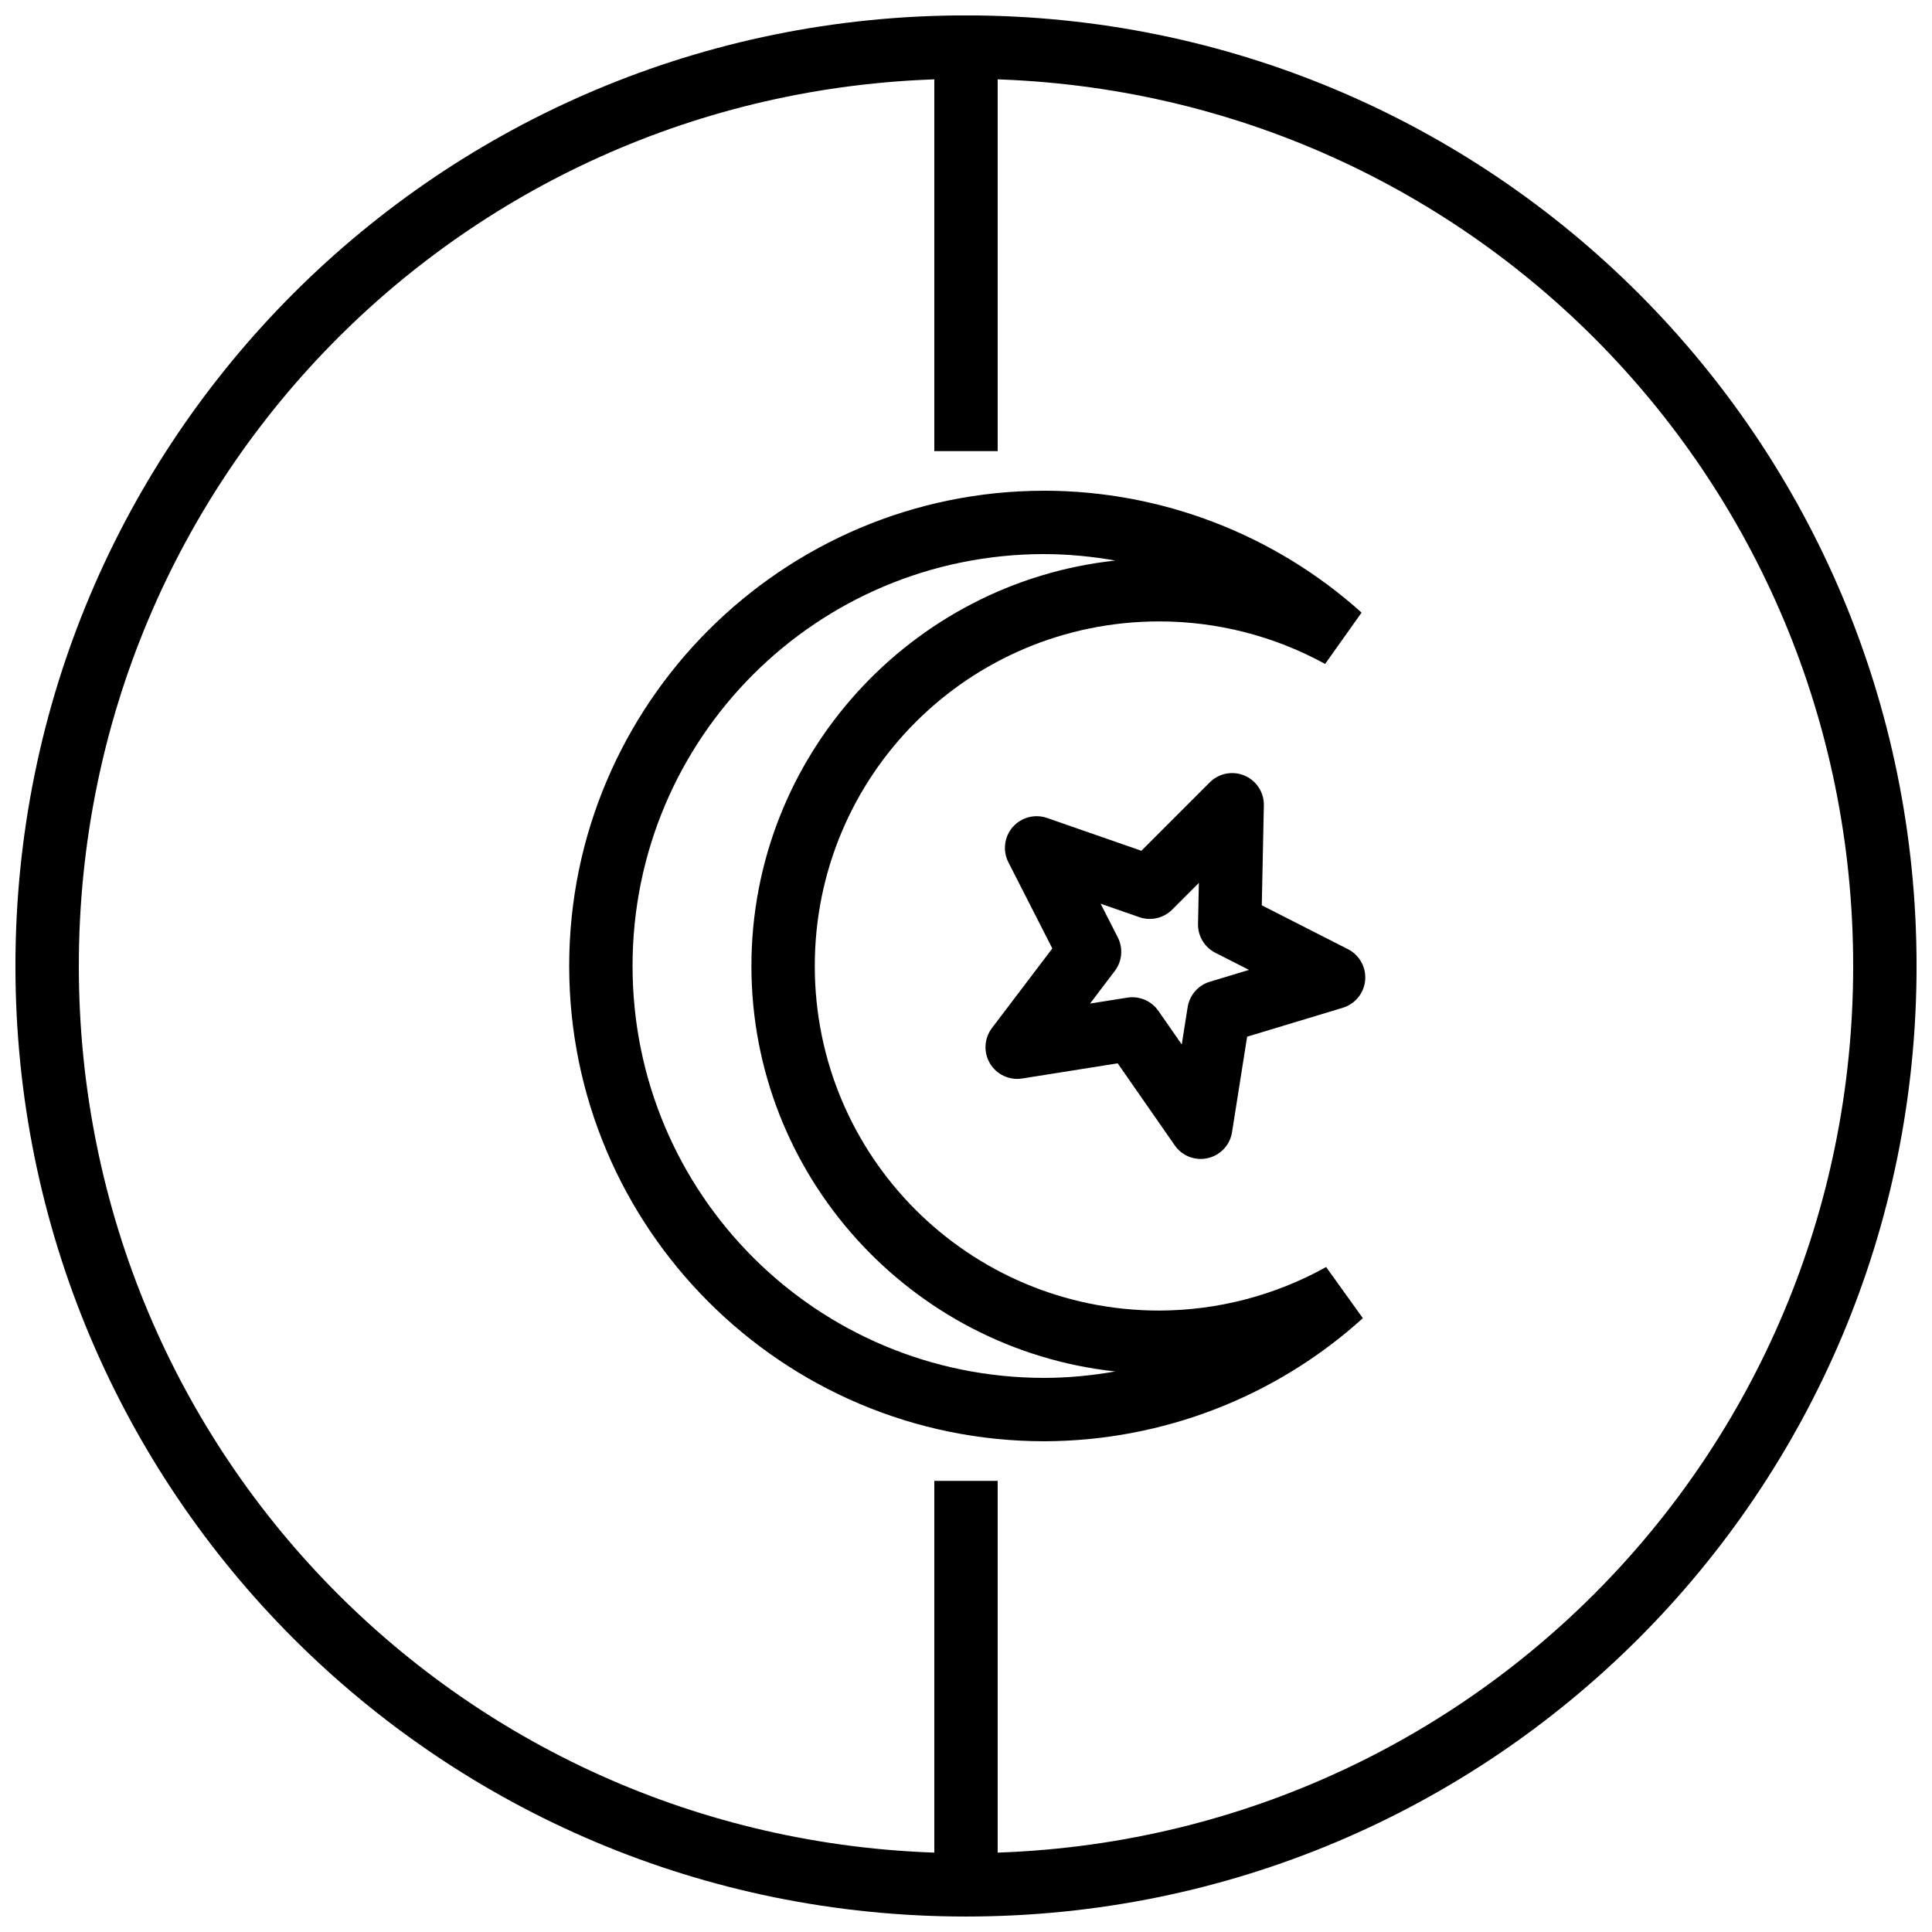
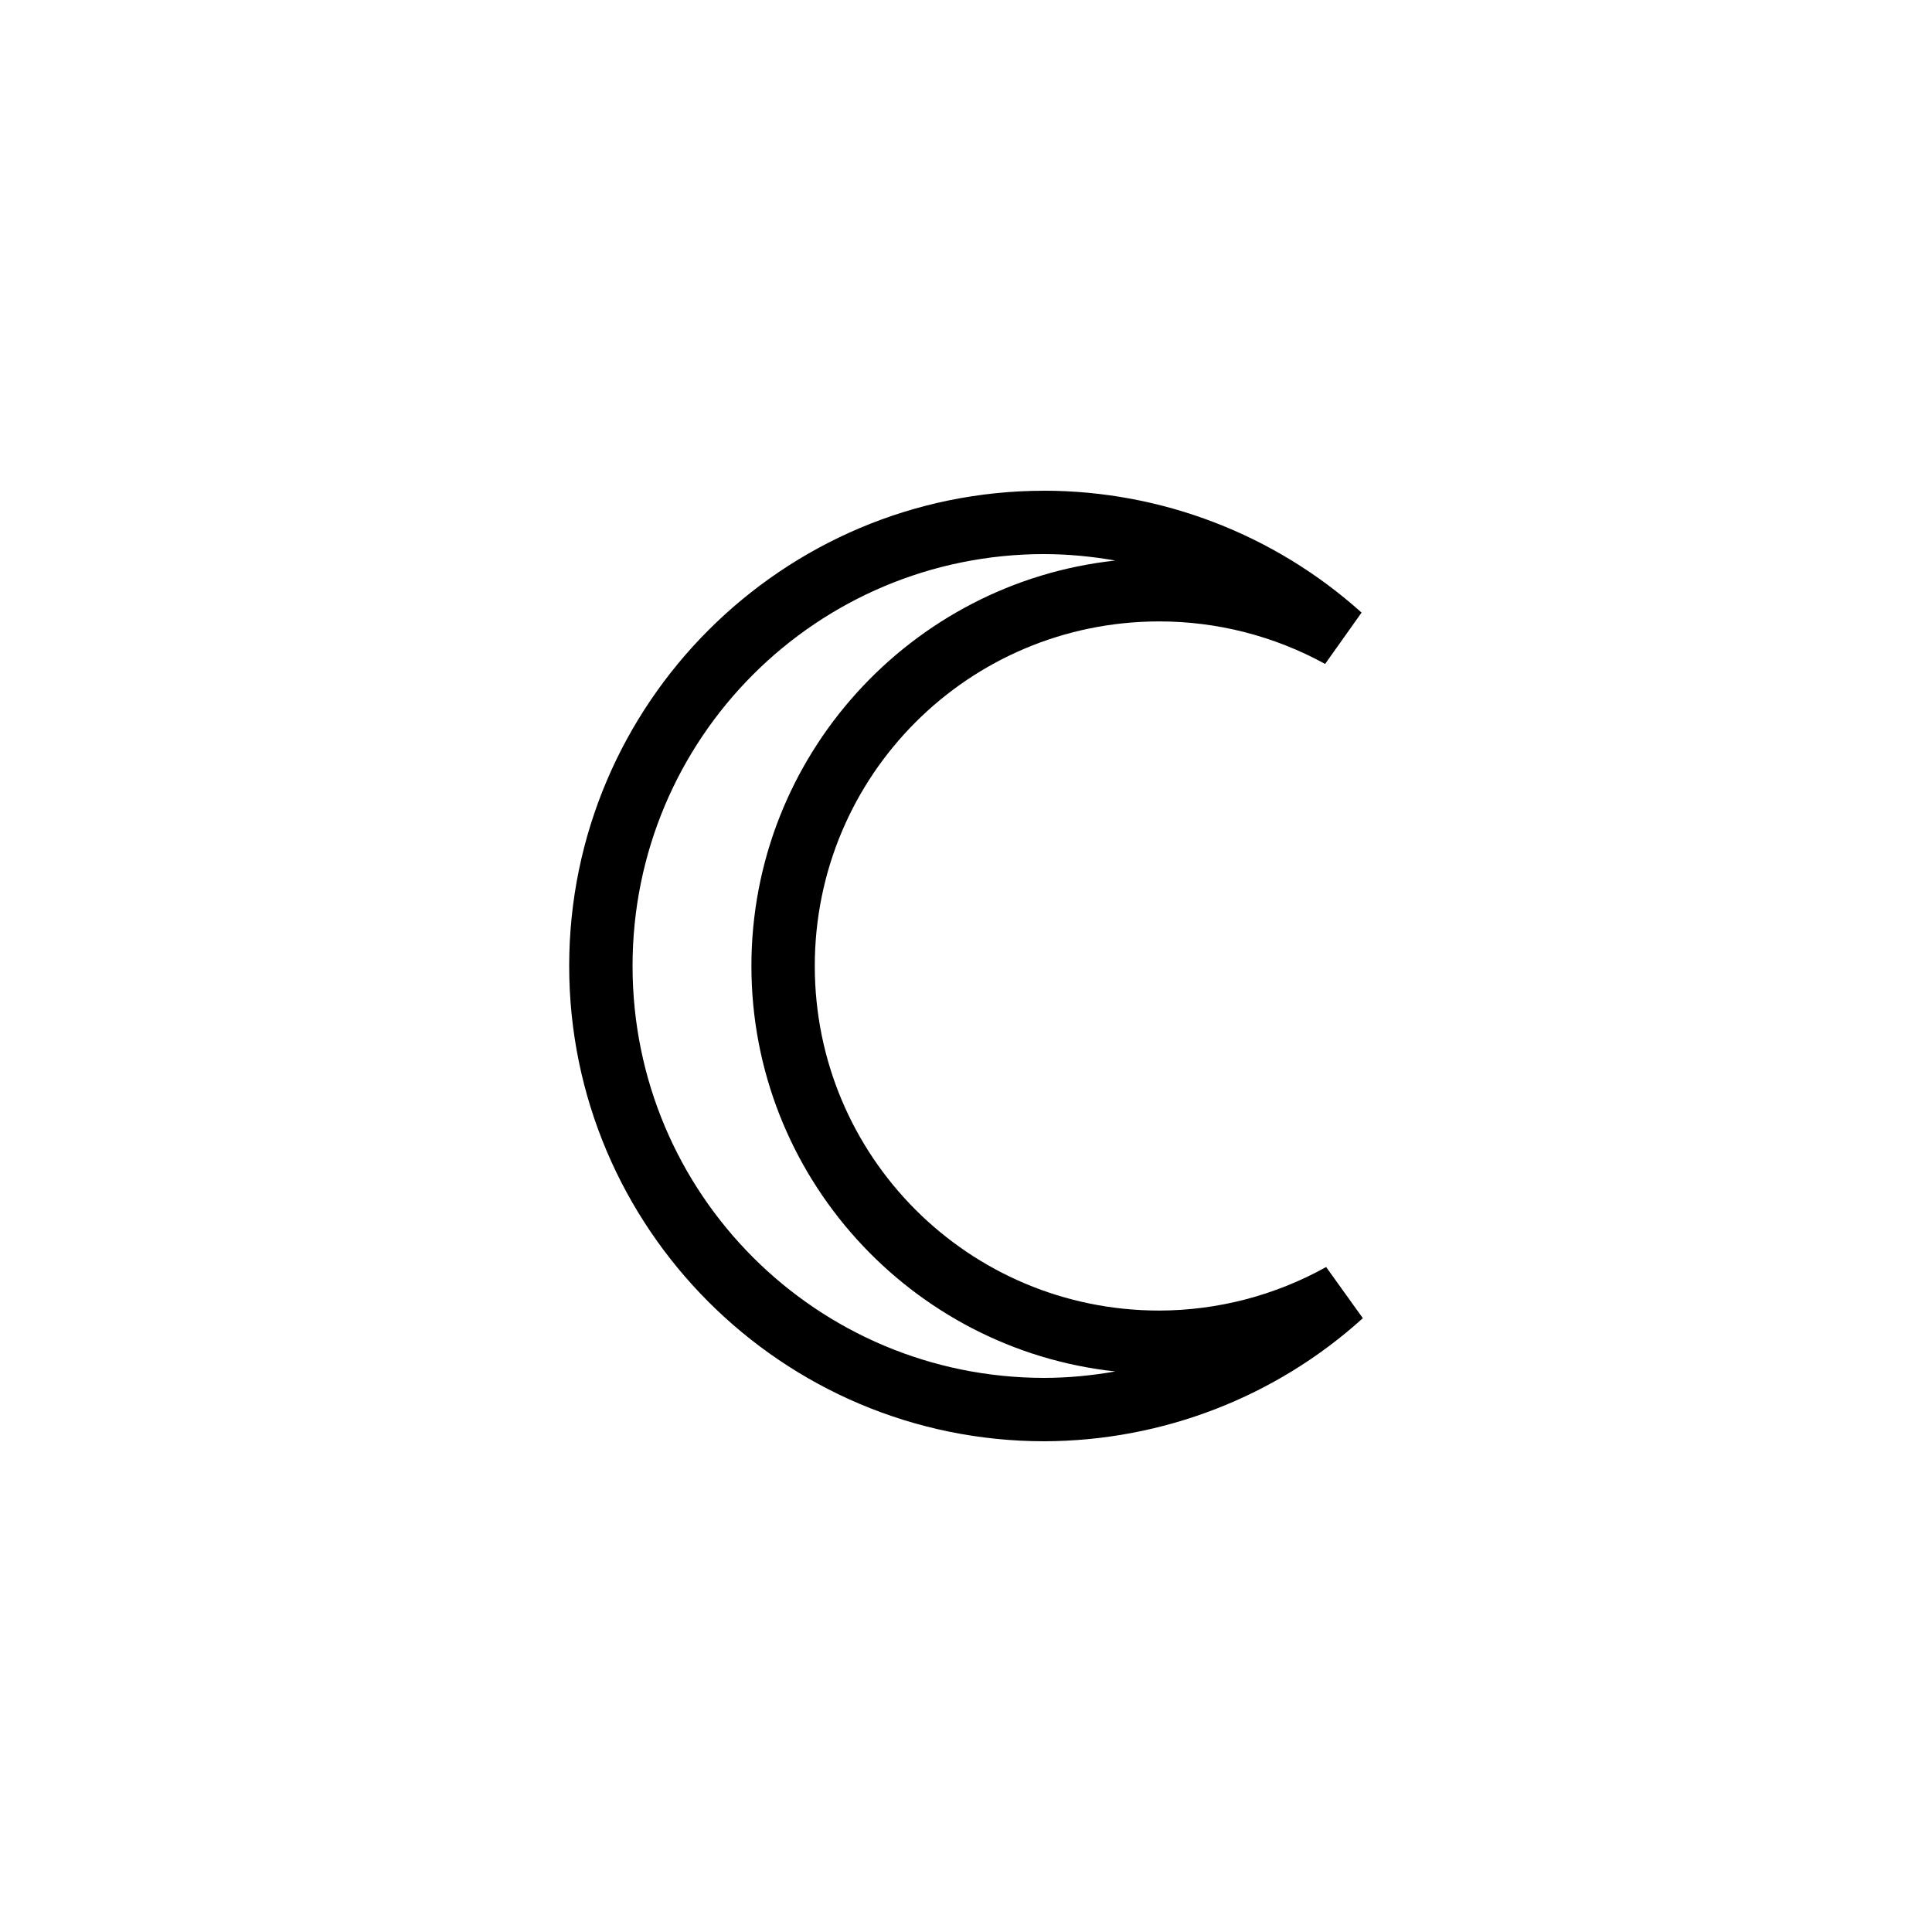
<svg xmlns="http://www.w3.org/2000/svg" width="800px" height="800px" version="1.1" viewBox="144 144 512 512">
  <defs>
    <clipPath id="a">
      <path d="m148.09 148.09h503.81v503.81h-503.81z" />
    </clipPath>
  </defs>
  <path d="m420.79 274.05c-69.461 0-125.95 56.492-125.95 125.95s56.492 125.95 125.95 125.95h0.016c31.188-0.105 61.25-11.676 84.359-32.617l-9.727-13.559c-13.52 7.531-28.73 11.5-44.207 11.539-50.527-0.004-91.305-40.789-91.305-91.316 0-50.531 40.785-91.316 91.316-91.316 15.359 0.004 30.465 3.879 43.93 11.27l9.656-13.605c-23.07-20.75-52.992-32.254-84.023-32.305h-0.016zm-0.012 16.793h0.012c6.34 0.012 12.613 0.621 18.781 1.707-54.137 5.844-96.438 51.793-96.438 107.45 0 55.656 42.293 101.6 96.418 107.45-6.16 1.086-12.43 1.695-18.758 1.707-60.387 0-109.16-48.773-109.16-109.16 0-60.383 48.766-109.15 109.14-109.16z" />
-   <path d="m472.95 349.23c-2.961-0.887-6.168-0.078-8.352 2.106l-18.121 18.129-25.008-8.699c-3.238-1.121-6.832-0.168-9.086 2.418-2.25 2.582-2.707 6.273-1.152 9.328l11.645 22.836-16.004 21.098c-2.07 2.731-2.273 6.445-0.512 9.387s5.133 4.516 8.52 3.981l25.32-4.019 15.117 21.734-0.004 0.004c1.961 2.812 5.43 4.152 8.77 3.387 3.344-0.766 5.883-3.484 6.418-6.867l4.004-25.32 25.344-7.66v-0.004c3.281-0.992 5.633-3.879 5.934-7.293 0.305-3.414-1.496-6.668-4.551-8.227l-22.844-11.633 0.547-26.473v0.004c0.078-3.773-2.371-7.133-5.984-8.215zm-11.238 28.754-0.223 10.855v-0.004c-0.07 3.219 1.715 6.195 4.582 7.656l8.926 4.543-10.395 3.141c-3.082 0.934-5.359 3.547-5.863 6.727l-1.562 9.891-6.199-8.914v0.004c-1.84-2.644-5.027-4.004-8.211-3.5l-9.891 1.57 6.562-8.648v-0.004c1.949-2.566 2.254-6.019 0.789-8.887l-4.551-8.922 10.258 3.566c3.043 1.059 6.422 0.281 8.699-1.996l7.078-7.082z" />
  <g clip-path="url(#a)">
-     <path d="m400 651.9c-139.41 0-251.91-112.5-251.91-251.91s112.5-251.91 251.91-251.91 251.91 112.5 251.91 251.91-112.5 251.91-251.91 251.91zm0-16.793c130.4 0 235.11-104.71 235.11-235.11s-104.71-235.11-235.11-235.11c-130.4 0-235.11 104.71-235.11 235.11s104.71 235.11 235.11 235.11z" />
-   </g>
-   <path d="m391.6 149.14v114.41h16.793v-114.41z" fill-rule="evenodd" />
-   <path d="m391.6 536.45v114.41h16.793v-114.41z" fill-rule="evenodd" />
+     </g>
</svg>